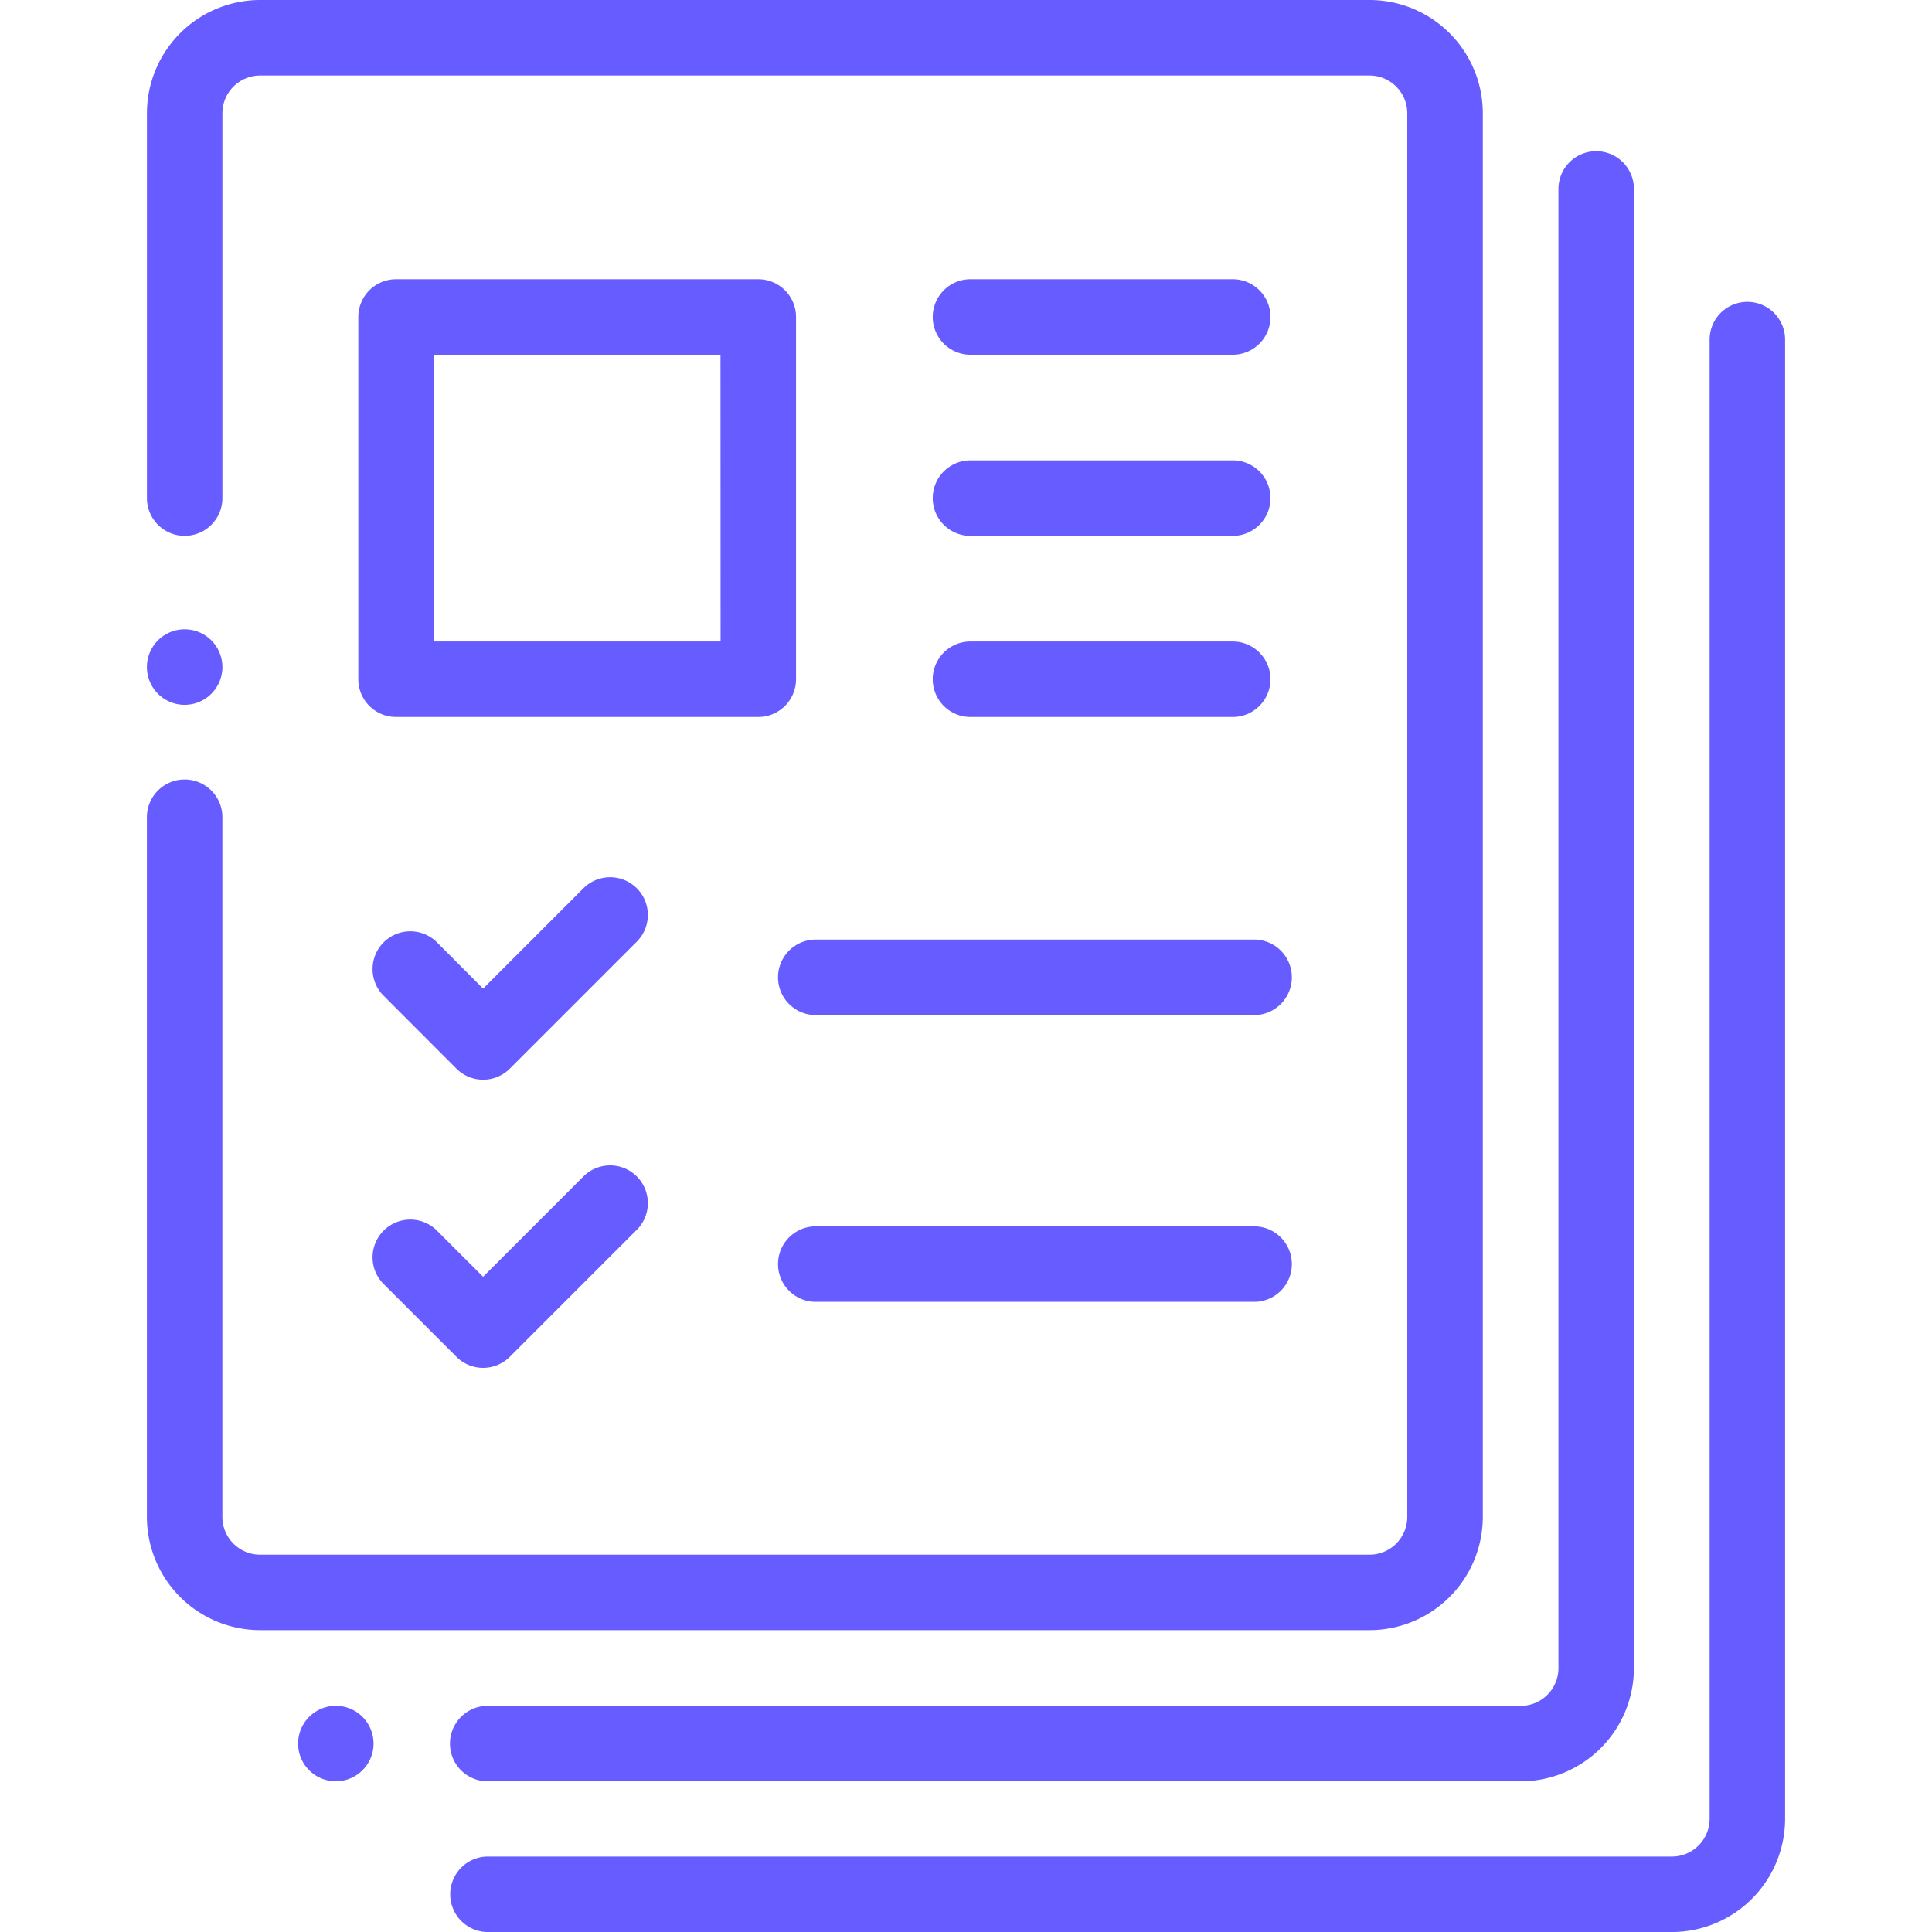
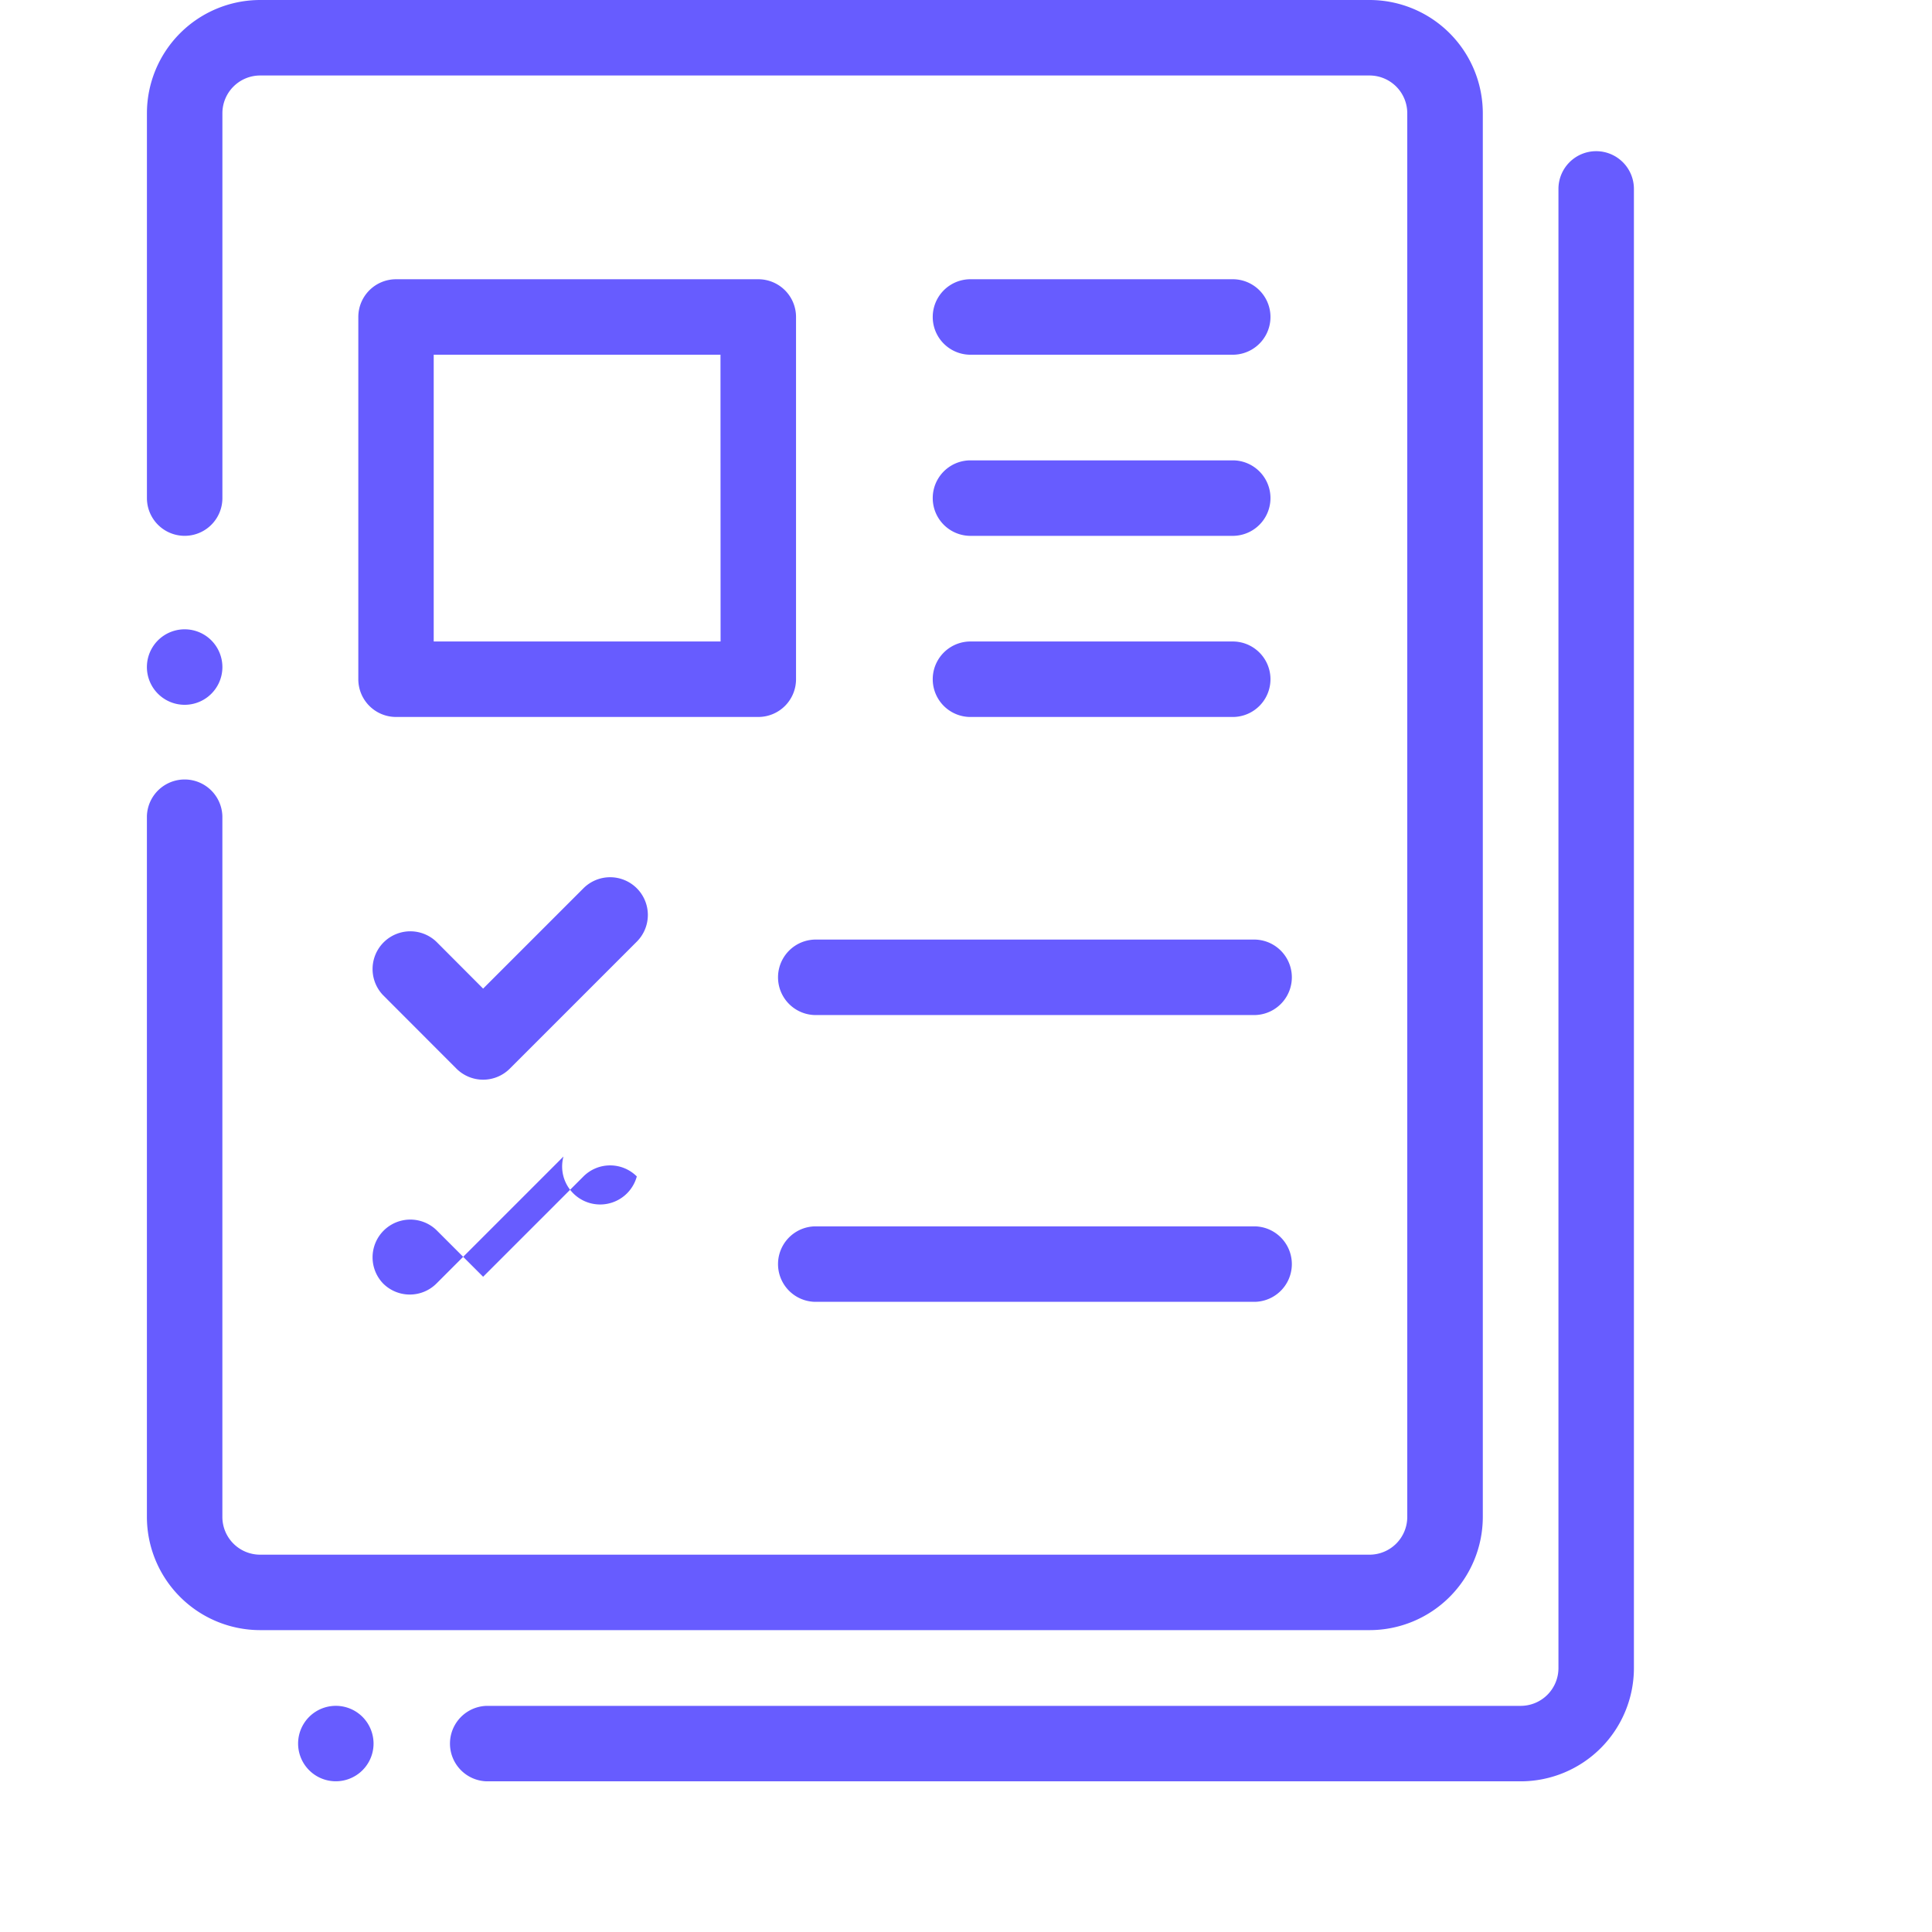
<svg xmlns="http://www.w3.org/2000/svg" width="80" height="80" viewBox="0 0 80 80">
  <defs>
    <clipPath id="clip-path">
      <rect id="Rectangle_42" data-name="Rectangle 42" width="80" height="80" transform="translate(1320 7263)" fill="#675cff" />
    </clipPath>
  </defs>
  <g id="Mask_Group_22" data-name="Mask Group 22" transform="translate(-1320 -7263)" clip-path="url(#clip-path)">
    <g id="profiles" transform="translate(1320 7263)">
      <g id="Group_207" data-name="Group 207">
        <g id="Group_206" data-name="Group 206">
          <path id="Path_105" data-name="Path 105" d="M56.709,0H10.771A4.693,4.693,0,0,0,6.084,4.688V20.625a1.562,1.562,0,1,0,3.125,0V4.688a1.564,1.564,0,0,1,1.563-1.562H56.709a1.564,1.564,0,0,1,1.563,1.563V62.813a1.564,1.564,0,0,1-1.562,1.563H10.771a1.564,1.564,0,0,1-1.563-1.562V33.8a1.563,1.563,0,0,0-3.125,0v29.01A4.693,4.693,0,0,0,10.771,67.5H56.709A4.693,4.693,0,0,0,61.4,62.813V4.688A4.693,4.693,0,0,0,56.709,0Z" fill="#675cff" />
        </g>
      </g>
      <g id="Group_209" data-name="Group 209">
        <g id="Group_208" data-name="Group 208">
          <path id="Path_106" data-name="Path 106" d="M8.751,26.516a1.563,1.563,0,1,0,.458,1.1A1.572,1.572,0,0,0,8.751,26.516Z" fill="#675cff" />
        </g>
      </g>
      <g id="Group_211" data-name="Group 211">
        <g id="Group_210" data-name="Group 210">
          <path id="Path_107" data-name="Path 107" d="M15.01,71.092a1.562,1.562,0,1,0,.458,1.1A1.571,1.571,0,0,0,15.01,71.092Z" fill="#675cff" />
        </g>
      </g>
      <g id="Group_213" data-name="Group 213">
        <g id="Group_212" data-name="Group 212">
          <path id="Path_108" data-name="Path 108" d="M66.094,6.26a1.563,1.563,0,0,0-1.562,1.563v61.25a1.564,1.564,0,0,1-1.562,1.563H20.156a1.563,1.563,0,0,0,0,3.125H62.969a4.693,4.693,0,0,0,4.688-4.687V7.822A1.563,1.563,0,0,0,66.094,6.26Z" fill="#675cff" />
        </g>
      </g>
      <g id="Group_215" data-name="Group 215">
        <g id="Group_214" data-name="Group 214">
-           <path id="Path_109" data-name="Path 109" d="M72.354,12.5a1.563,1.563,0,0,0-1.562,1.563v61.25a1.564,1.564,0,0,1-1.562,1.563H20.166a1.563,1.563,0,0,0,0,3.125H69.229a4.693,4.693,0,0,0,4.688-4.687V14.063A1.563,1.563,0,0,0,72.354,12.5Z" fill="#675cff" />
-         </g>
+           </g>
      </g>
      <g id="Group_217" data-name="Group 217">
        <g id="Group_216" data-name="Group 216">
          <path id="Path_110" data-name="Path 110" d="M31.4,11.563h-15a1.563,1.563,0,0,0-1.563,1.563v15A1.563,1.563,0,0,0,16.4,29.688h15a1.563,1.563,0,0,0,1.562-1.562v-15A1.563,1.563,0,0,0,31.4,11.563Zm-1.562,15H17.959V14.688H29.834Z" fill="#675cff" />
        </g>
      </g>
      <g id="Group_219" data-name="Group 219">
        <g id="Group_218" data-name="Group 218">
          <path id="Path_111" data-name="Path 111" d="M26.369,36.782a1.563,1.563,0,0,0-2.21,0l-4.154,4.154L18.074,39a1.563,1.563,0,0,0-2.21,2.21L18.9,44.25a1.563,1.563,0,0,0,2.21,0l5.258-5.258A1.563,1.563,0,0,0,26.369,36.782Z" fill="#675cff" />
        </g>
      </g>
      <g id="Group_221" data-name="Group 221">
        <g id="Group_220" data-name="Group 220">
          <path id="Path_112" data-name="Path 112" d="M51.969,38.906H33.74a1.563,1.563,0,0,0,0,3.125H51.969a1.563,1.563,0,0,0,0-3.125Z" fill="#675cff" />
        </g>
      </g>
      <g id="Group_223" data-name="Group 223">
        <g id="Group_222" data-name="Group 222">
          <path id="Path_113" data-name="Path 113" d="M51.084,11.563H40.146a1.563,1.563,0,0,0,0,3.125H51.084a1.563,1.563,0,0,0,0-3.125Z" fill="#675cff" />
        </g>
      </g>
      <g id="Group_225" data-name="Group 225">
        <g id="Group_224" data-name="Group 224">
          <path id="Path_114" data-name="Path 114" d="M51.084,19.063H40.146a1.563,1.563,0,0,0,0,3.125H51.084a1.563,1.563,0,0,0,0-3.125Z" fill="#675cff" />
        </g>
      </g>
      <g id="Group_227" data-name="Group 227">
        <g id="Group_226" data-name="Group 226">
          <path id="Path_115" data-name="Path 115" d="M51.084,26.563H40.146a1.563,1.563,0,0,0,0,3.125H51.084a1.563,1.563,0,0,0,0-3.125Z" fill="#675cff" />
        </g>
      </g>
      <g id="Group_229" data-name="Group 229">
        <g id="Group_228" data-name="Group 228">
-           <path id="Path_116" data-name="Path 116" d="M26.369,48.714a1.563,1.563,0,0,0-2.21,0l-4.154,4.154-1.931-1.931a1.563,1.563,0,0,0-2.21,2.21L18.9,56.182a1.563,1.563,0,0,0,2.21,0l5.258-5.258A1.563,1.563,0,0,0,26.369,48.714Z" fill="#675cff" />
+           <path id="Path_116" data-name="Path 116" d="M26.369,48.714a1.563,1.563,0,0,0-2.21,0l-4.154,4.154-1.931-1.931a1.563,1.563,0,0,0-2.21,2.21a1.563,1.563,0,0,0,2.21,0l5.258-5.258A1.563,1.563,0,0,0,26.369,48.714Z" fill="#675cff" />
        </g>
      </g>
      <g id="Group_231" data-name="Group 231">
        <g id="Group_230" data-name="Group 230">
          <path id="Path_117" data-name="Path 117" d="M51.969,50.781H33.74a1.563,1.563,0,0,0,0,3.125H51.969a1.563,1.563,0,0,0,0-3.125Z" fill="#675cff" />
        </g>
      </g>
    </g>
  </g>
</svg>